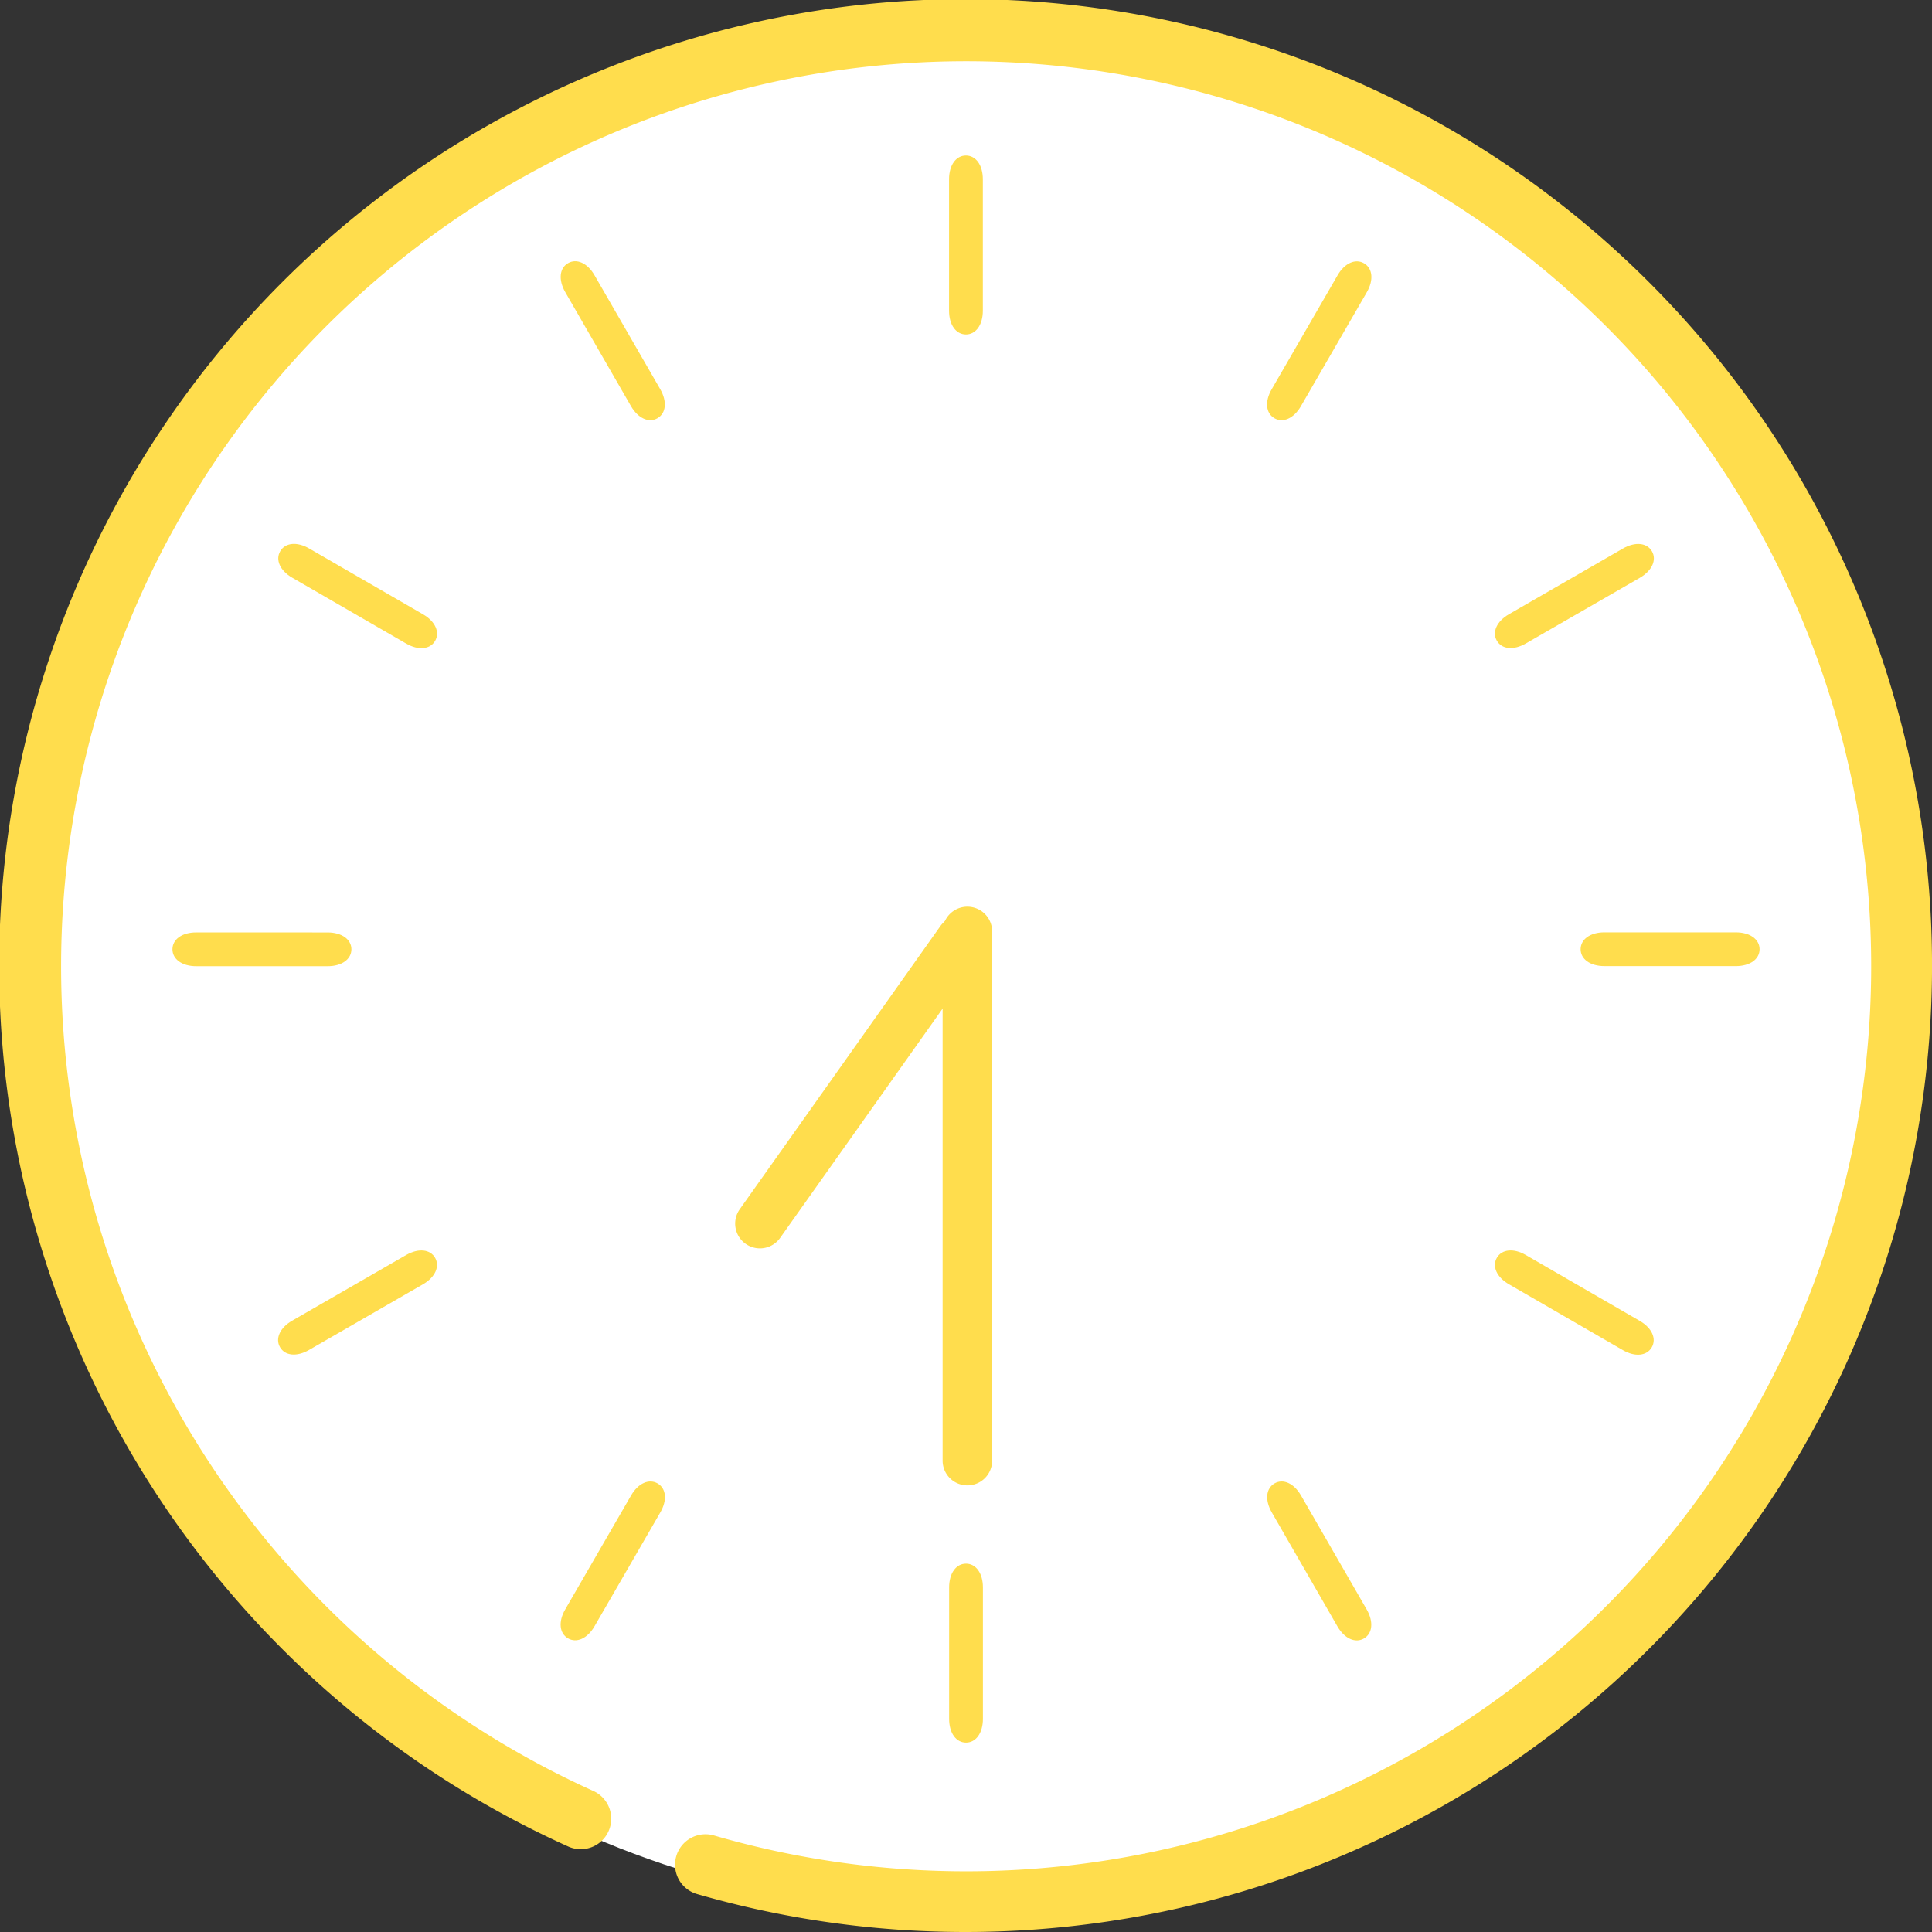
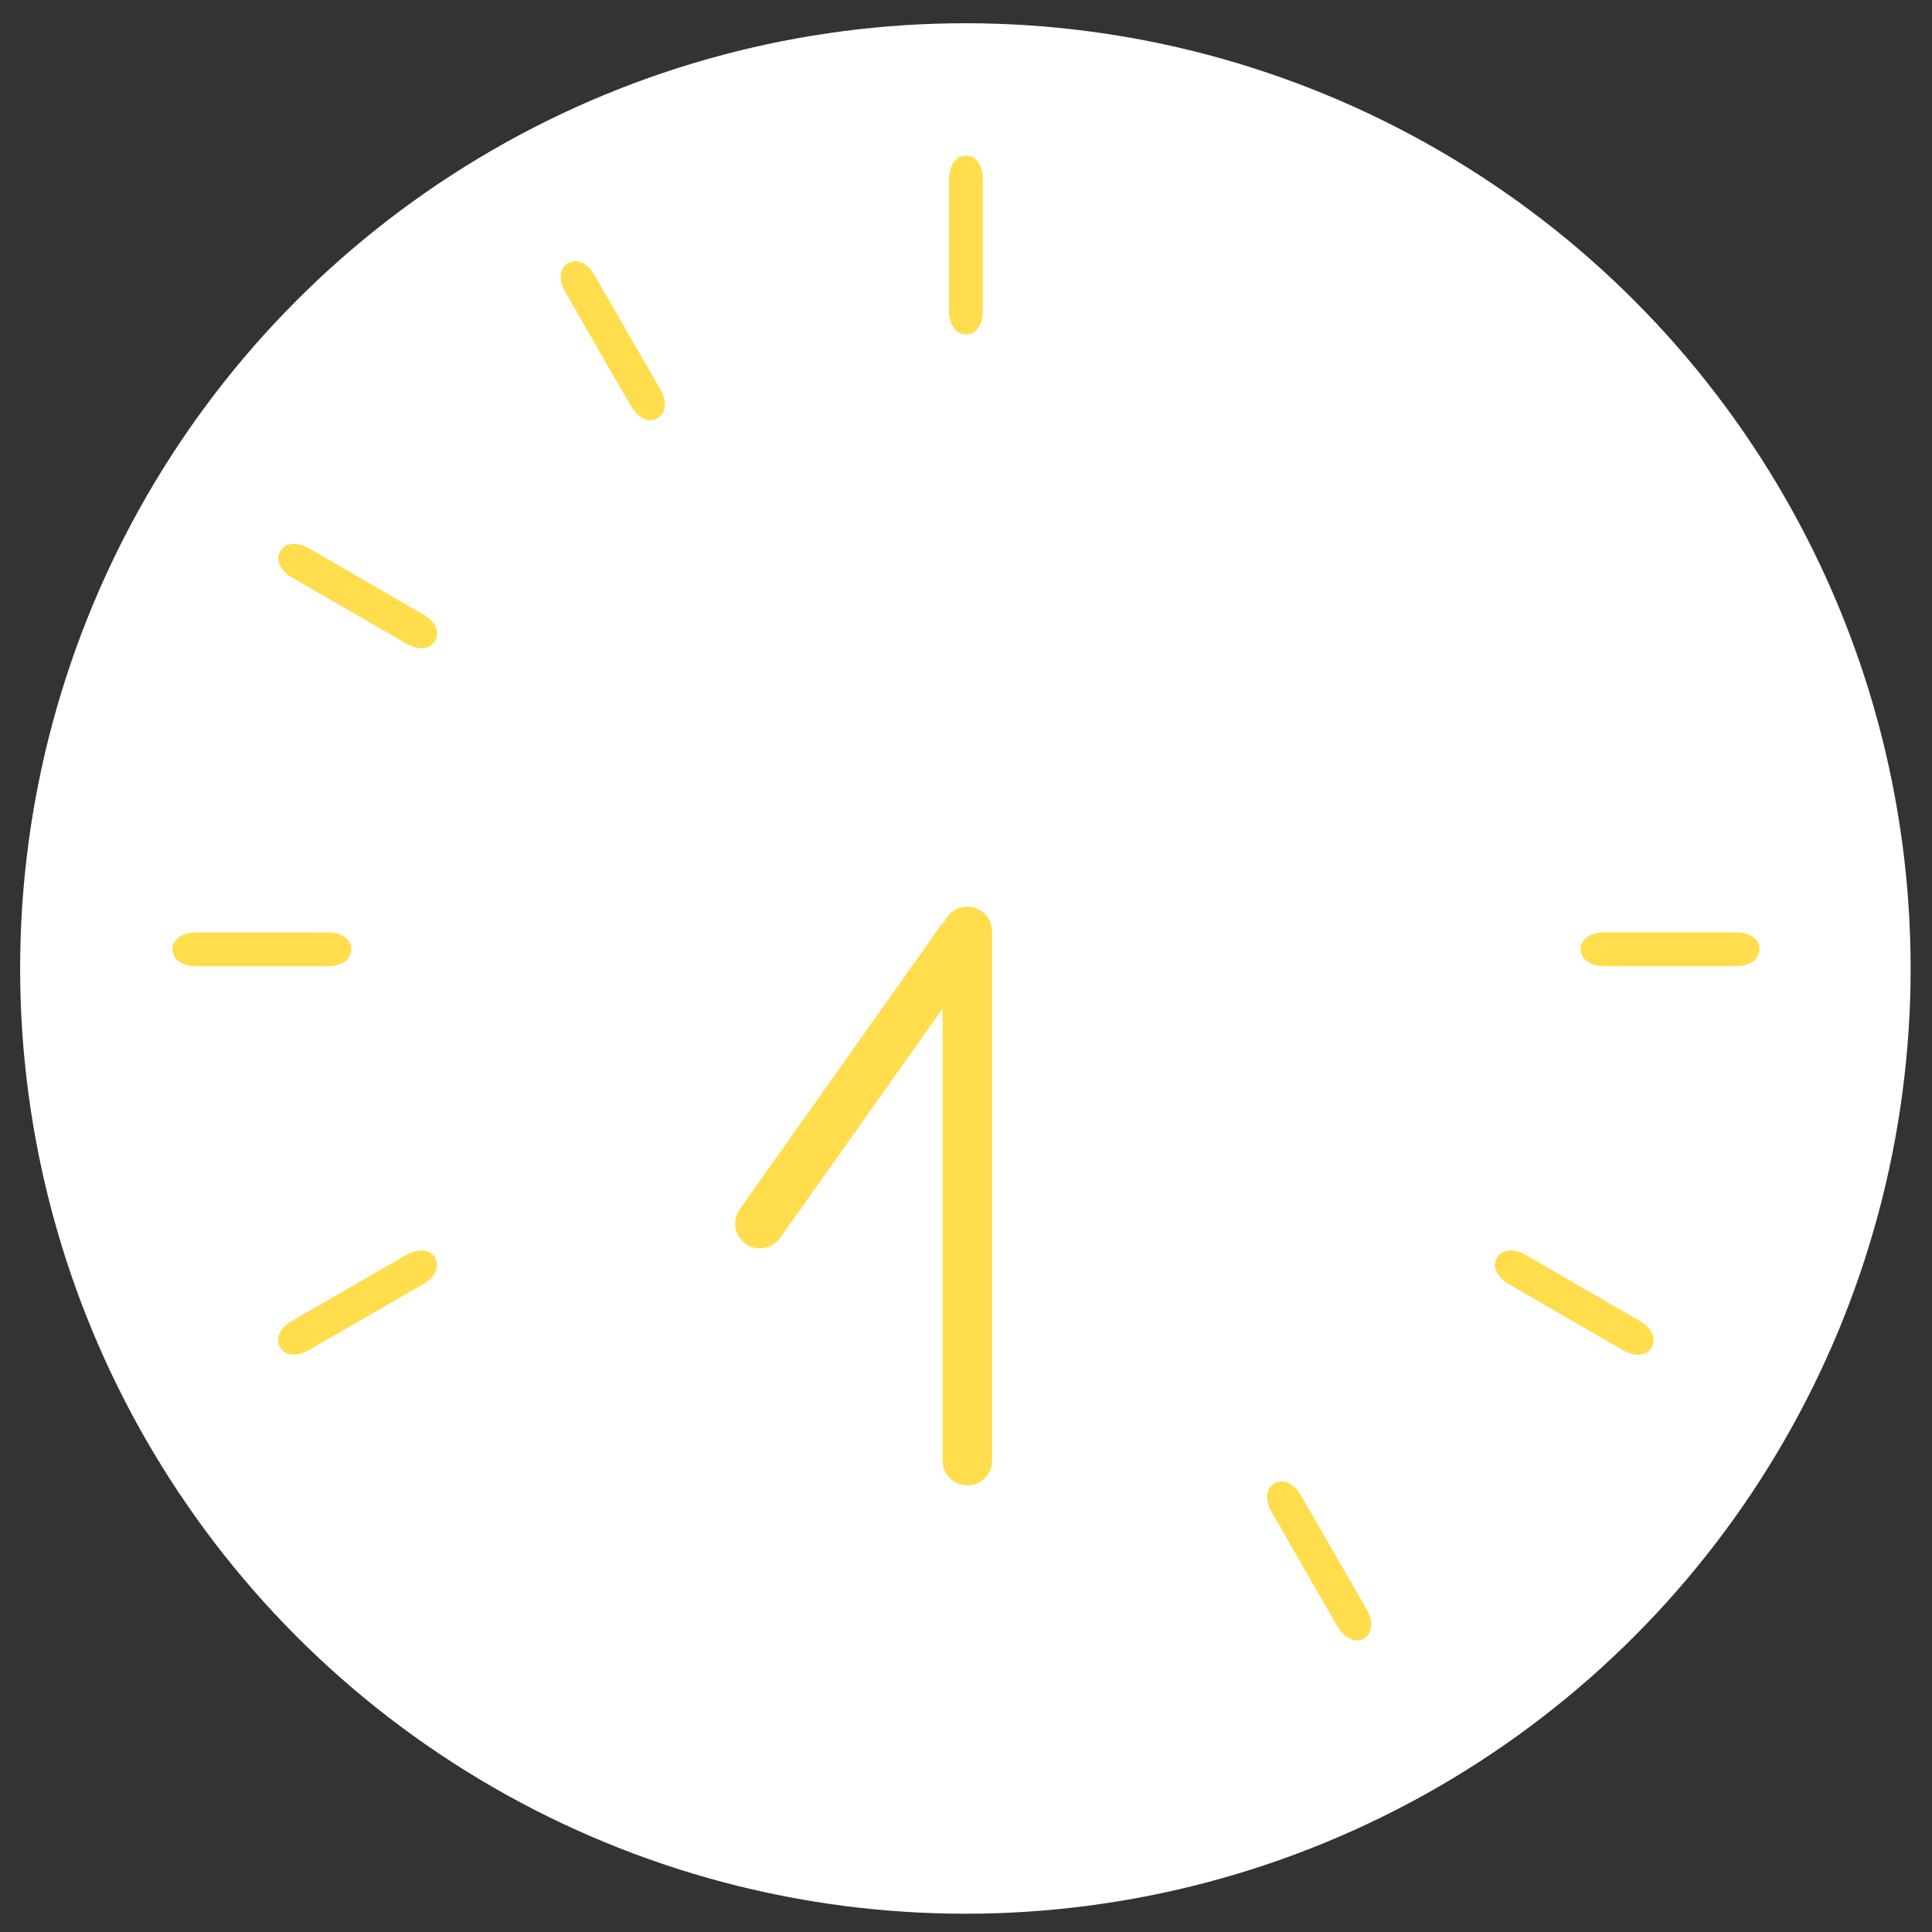
<svg xmlns="http://www.w3.org/2000/svg" width="78" height="78">
  <rect width="100%" height="100%" fill="#333333" stroke="none" />
  <g data-name="グループ 9961" transform="translate(-991 -1739.252)">
    <circle data-name="楕円形 55" cx="38.162" cy="38.162" r="38.162" transform="translate(991.813 1740.19)" fill="#fff" />
-     <path data-name="パス 113128" d="M1029.319 1803.339c0-.575.285-.959.683-.958s.681.384.681.96v5.307c0 .575-.285.959-.683.958s-.681-.383-.681-.96z" fill="#ffdd4d" />
    <path data-name="パス 113129" d="M1042.345 1800.311c-.287-.5-.232-.973.113-1.171s.781-.008 1.069.491l2.651 4.6c.287.5.232.973-.113 1.171s-.782.009-1.07-.49z" fill="#ffdd4d" />
    <path data-name="パス 113130" d="M1051.921 1791.102c-.5-.287-.688-.726-.489-1.07s.673-.4 1.172-.11l4.594 2.656c.5.288.688.726.488 1.07s-.672.4-1.171.11z" fill="#ffdd4d" />
    <path data-name="パス 113131" d="M1055.772 1778.256c-.576 0-.959-.285-.958-.682s.384-.682.96-.681h5.307c.575 0 .958.285.958.683s-.384.681-.96.681z" fill="#ffdd4d" />
-     <path data-name="パス 113132" d="M1052.602 1765.23c-.5.287-.973.233-1.171-.112s-.008-.782.491-1.07l4.6-2.651c.5-.287.973-.232 1.172.113s.007.782-.491 1.07z" fill="#ffdd4d" />
-     <path data-name="パス 113133" d="M1043.523 1755.648c-.288.5-.726.688-1.071.489s-.4-.673-.109-1.172l2.656-4.595c.288-.5.726-.688 1.071-.488s.4.673.11 1.172z" fill="#ffdd4d" />
    <path data-name="パス 113134" d="M1030.68 1751.797c0 .575-.285.959-.683.958s-.681-.384-.681-.96v-5.307c0-.576.285-.959.683-.958s.681.383.681.959z" fill="#ffdd4d" />
    <path data-name="パス 113135" d="M1017.656 1754.966c.286.5.232.972-.113 1.171s-.782.008-1.07-.49l-2.652-4.6c-.287-.5-.232-.973.113-1.171s.782-.009 1.069.49z" fill="#ffdd4d" />
    <path data-name="パス 113136" d="M1008.079 1764.053c.5.288.687.726.489 1.07s-.673.4-1.172.11l-4.595-2.656c-.5-.288-.687-.726-.488-1.07s.672-.4 1.171-.11z" fill="#ffdd4d" />
    <path data-name="パス 113137" d="M1004.229 1776.897c.575 0 .959.285.958.682s-.384.682-.959.681h-5.308c-.574 0-.958-.285-.958-.683s.383-.682.96-.681z" fill="#ffdd4d" />
    <path data-name="パス 113138" d="M1007.396 1789.921c.5-.287.972-.233 1.17.112s.009.782-.49 1.07l-4.6 2.651c-.5.287-.973.232-1.171-.112s-.01-.782.49-1.07z" fill="#ffdd4d" />
-     <path data-name="パス 113139" d="M1016.477 1799.63c.288-.5.726-.688 1.071-.489s.4.673.11 1.172l-2.656 4.595c-.288.5-.726.688-1.071.488s-.4-.673-.11-1.171z" fill="#ffdd4d" />
-     <path data-name="パス 113141" d="M1030 1817.252a39.05 39.05 0 01-10.838-1.526 1.231 1.231 0 11.683-2.365 36.539 36.539 0 10-4.871-1.794 1.231 1.231 0 01-1.014 2.243 39.018 39.018 0 1116.041 3.442" fill="#ffdd4d" />
    <path data-name="線 278" d="M1021.68 1789.652a1 1 0 01-.577-.184 1 1 0 01-.238-1.394l8.1-11.433a1 1 0 011.394-.238 1 1 0 01.238 1.394l-8.101 11.433a1 1 0 01-.816.422z" fill="#ffdd4d" />
    <path data-name="線 279" d="M1030.056 1799.221a1 1 0 01-1-1v-21.363a1 1 0 011-1 1 1 0 011 1v21.363a1 1 0 01-1 1z" fill="#ffdd4d" />
  </g>
</svg>